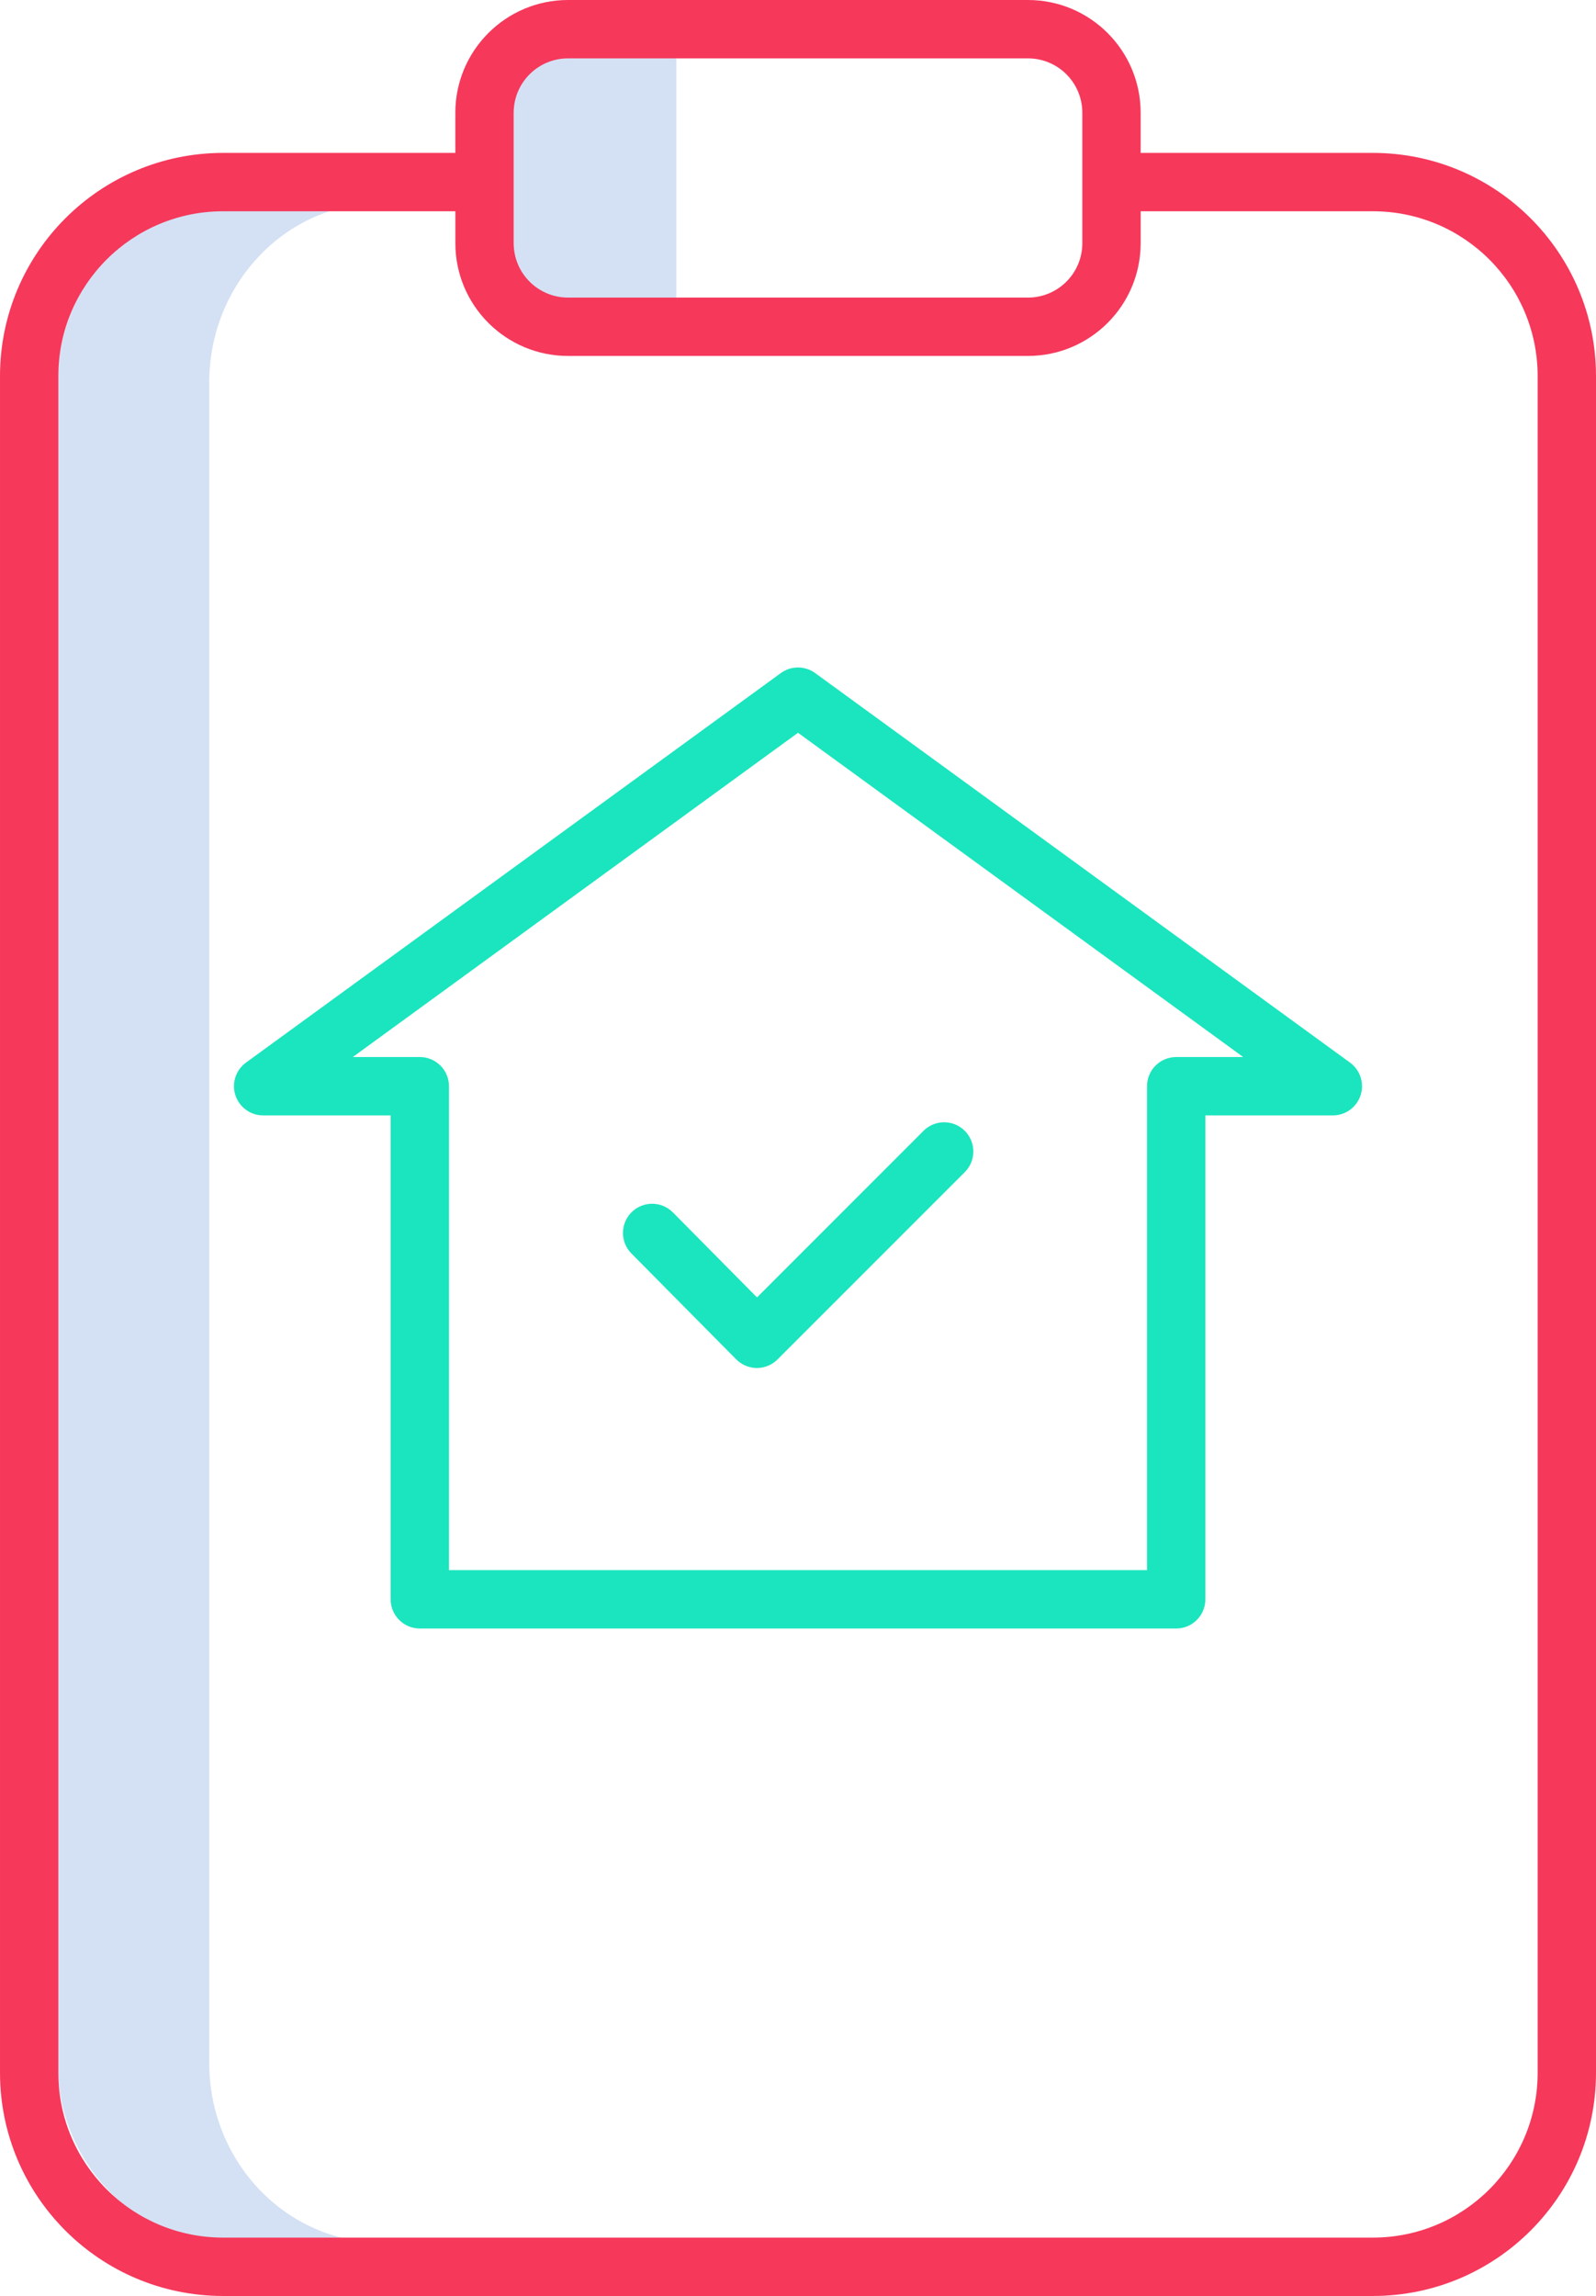
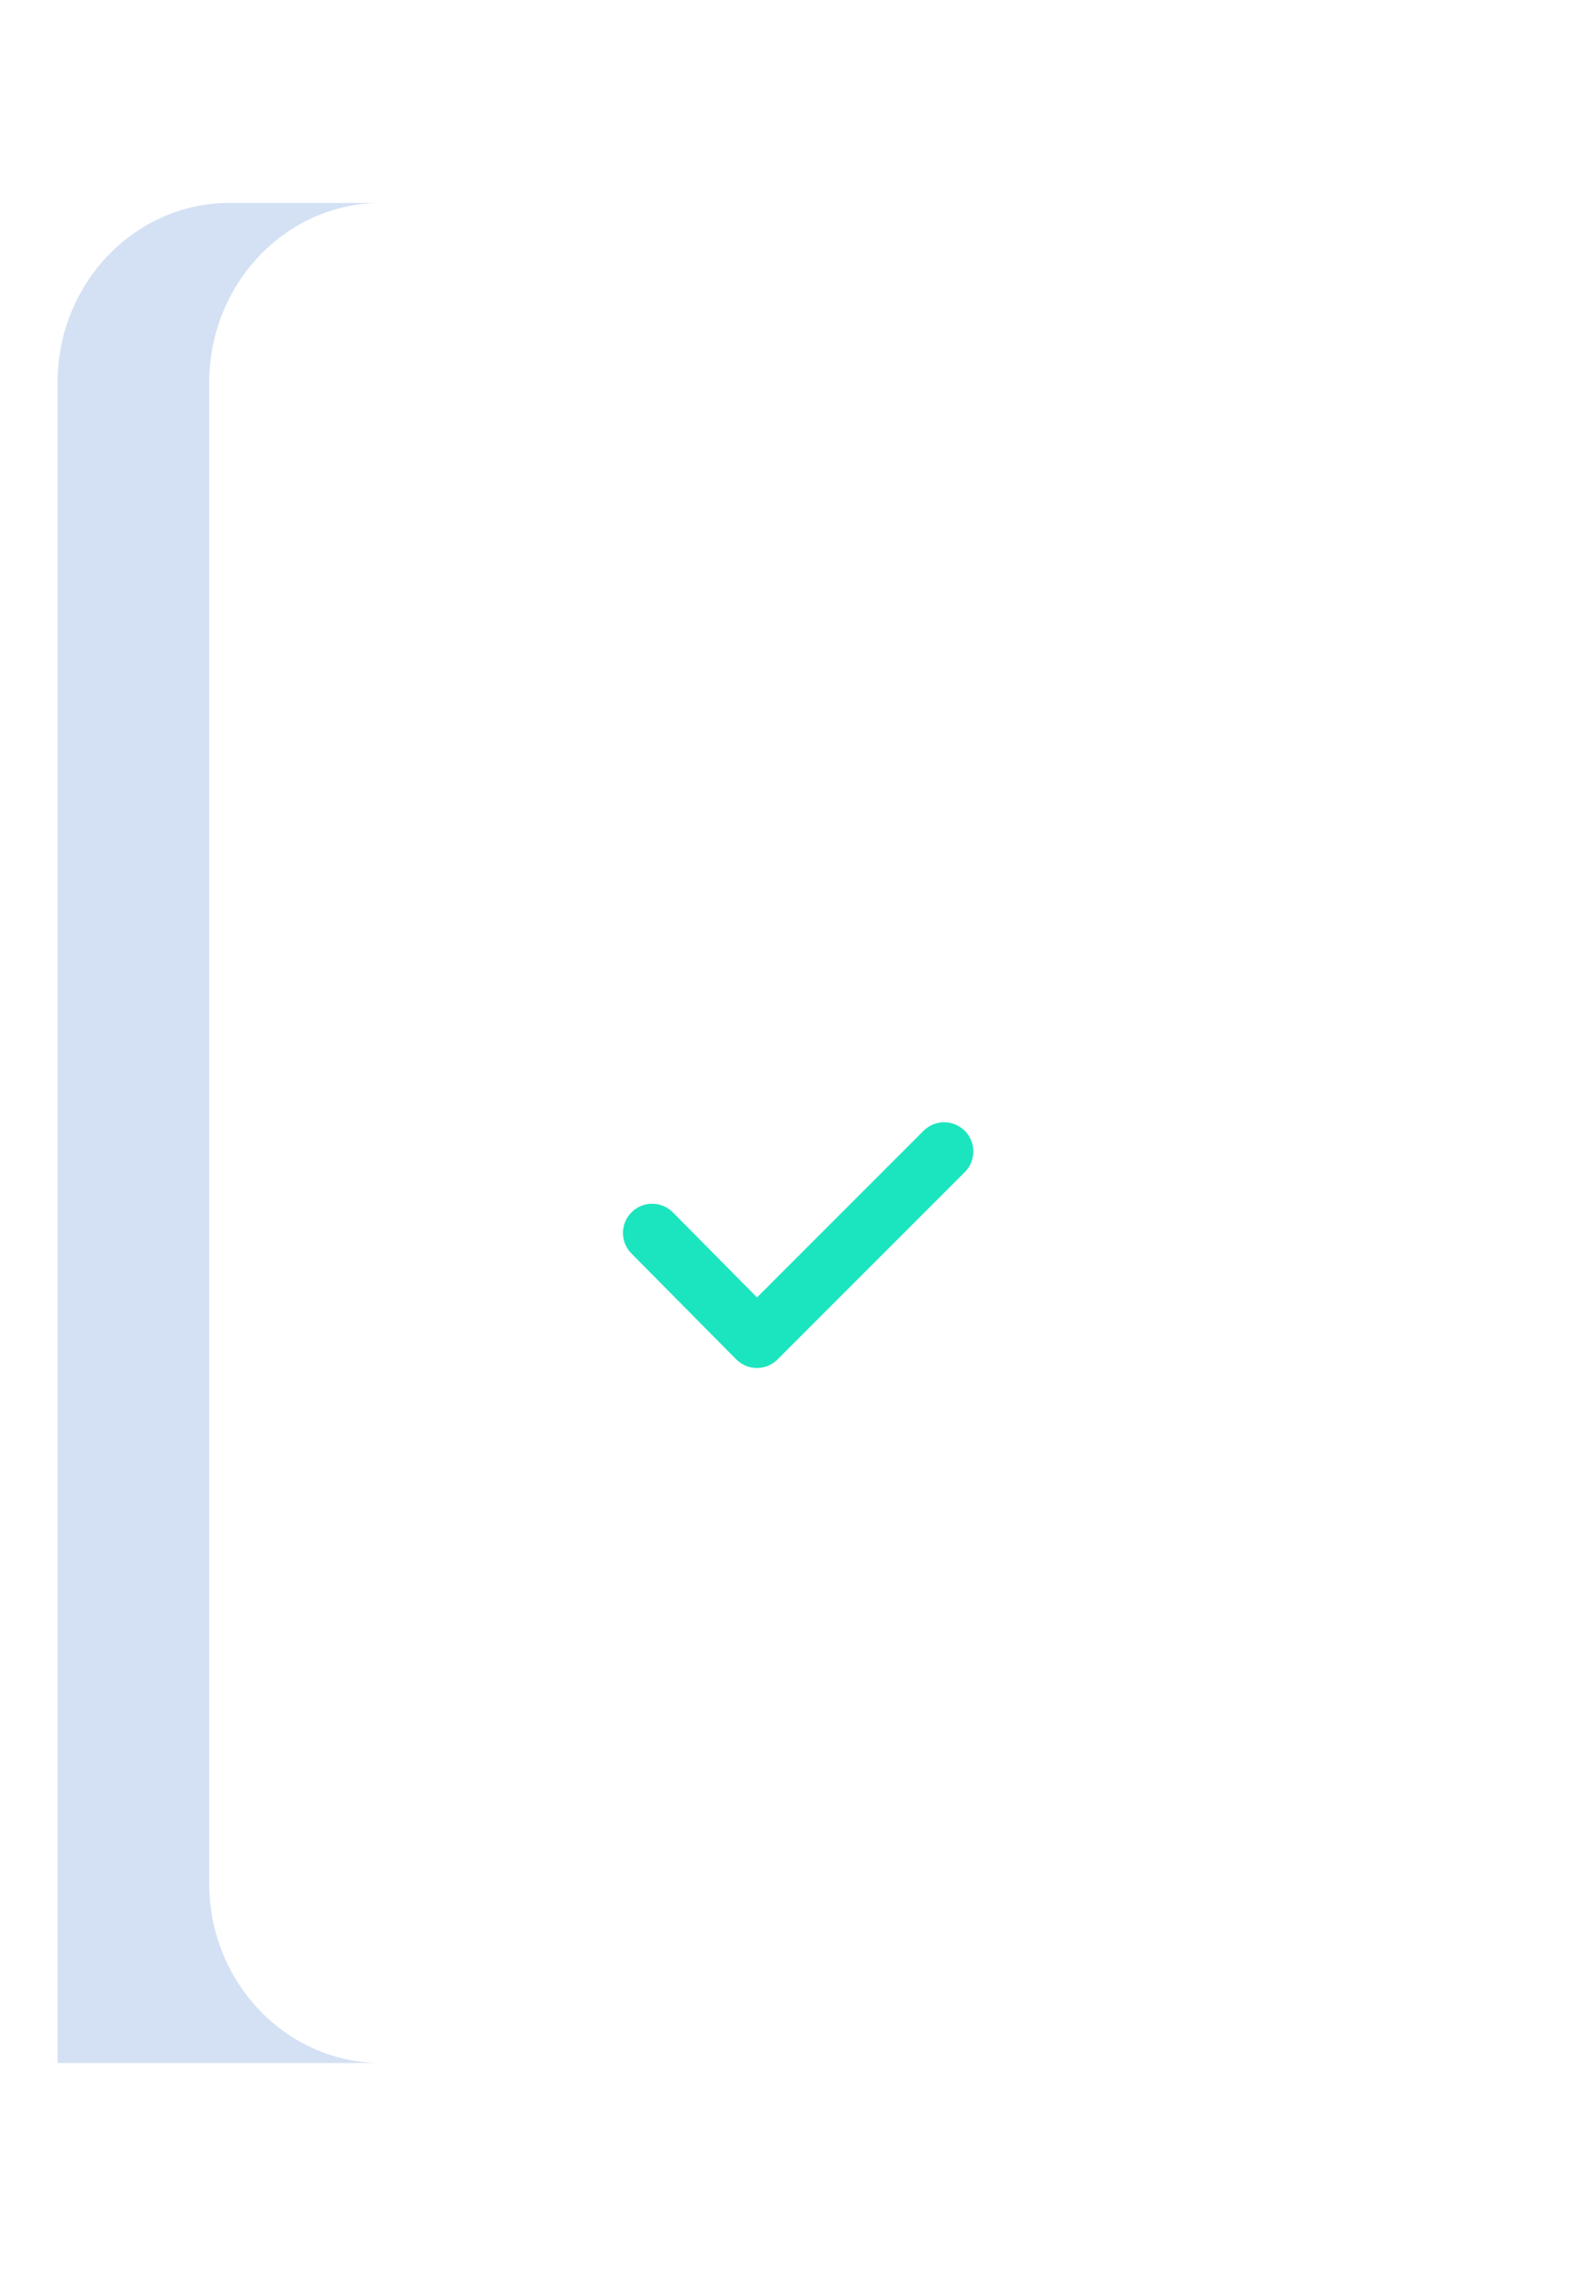
<svg xmlns="http://www.w3.org/2000/svg" height="128" viewBox="-72 0 328.234 472" width="89.013" id="svg_resize" version="1.1">
  <defs id="defs5" />
-   <path d="m 33.645,21.199 v 30.777 c 0.004,6.711 5.441,12.152 12.152,12.152 H 67.09 V 9.047 H 45.797 c -6.711,0 -12.152,5.441 -12.152,12.152 z m 0,0" fill="#d4e1f4" id="path1" />
-   <path d="M -28.965,424.109 V 78.605 c 0,-20.34 15.863,-36.891 35.359,-36.891 h -31.203 c -19.5,0 -35.352,16.551 -35.352,36.891 V 424.109 c 0,20.344 15.859,36.891 35.352,36.891 H 6.395 c -19.496,0 -35.359,-16.547 -35.359,-36.891 z m 0,0" fill="#d4e1f4" id="path2" />
-   <path d="M 139.426,0 H 44.809 C 32.02,0.016 21.66,10.375 21.645,23.16 v 8.273 H -26.152 C -51.461,31.461 -71.973,51.973 -72,77.281 v 348.871 c 0.027,25.309 20.539,45.82 45.848,45.848 H 210.387 c 25.309,-0.027 45.82,-20.539 45.848,-45.848 V 77.281 C 256.207,51.973 235.695,31.461 210.387,31.434 H 162.586 V 23.16 C 162.57,10.375 152.211,0.016 139.426,0 Z M 33.645,23.16 C 33.652,17 38.645,12.008 44.809,12 h 94.617 c 6.164,0.008 11.156,5 11.164,11.16 v 26.855 c -0.008,6.16 -5,11.152 -11.164,11.16 H 44.809 c -6.164,-0.008 -11.156,-5 -11.164,-11.16 z m 176.742,20.273 c 18.684,0.02 33.828,15.16 33.848,33.848 V 426.152 C 244.215,444.836 229.07,459.977 210.387,460 H -26.152 C -44.836,459.977 -59.98,444.836 -60,426.152 V 77.281 c 0.02,-18.688 15.164,-33.828 33.848,-33.848 h 47.801 v 6.582 c 0.016,12.785 10.375,23.145 23.16,23.16 h 94.617 c 12.785,-0.016 23.148,-10.375 23.164,-23.16 v -6.582 z m 0,0" fill="#0635c9" id="path3" style="fill:#f6385b;fill-opacity:1" />
+   <path d="M -28.965,424.109 V 78.605 c 0,-20.34 15.863,-36.891 35.359,-36.891 h -31.203 c -19.5,0 -35.352,16.551 -35.352,36.891 V 424.109 H 6.395 c -19.496,0 -35.359,-16.547 -35.359,-36.891 z m 0,0" fill="#d4e1f4" id="path2" />
  <g fill="#1ae5be" id="g5" transform="translate(-72)">
-     <path d="m 80.336,229.301 v 99.48 c 0,3.312 2.688,6 6,6 H 241.898 c 3.312,0 6,-2.688 6,-6 v -99.48 h 26.219 c 2.598,0 4.898,-1.672 5.703,-4.145 0.805,-2.469 -0.074,-5.176 -2.172,-6.707 l -110,-80.082 c -2.105,-1.535 -4.957,-1.535 -7.062,0 L 50.586,218.449 c -2.102,1.531 -2.977,4.238 -2.172,6.707 0.805,2.473 3.105,4.145 5.703,4.145 z m 83.781,-78.66 91.562,66.66 h -13.781 c -3.312,0 -6,2.684 -6,6 v 99.48 H 92.336 v -99.48 c 0,-3.316 -2.688,-6 -6,-6 h -13.781 z m 0,0" id="path4" />
    <path d="m 151.402,279.445 c 1.121,1.137 2.652,1.777 4.25,1.781 h 0.012 c 1.594,0 3.117,-0.633 4.242,-1.758 l 38.453,-38.453 c 1.551,-1.508 2.168,-3.734 1.617,-5.824 -0.551,-2.094 -2.184,-3.727 -4.273,-4.277 -2.094,-0.551 -4.32,0.066 -5.828,1.617 l -34.188,34.188 -17.301,-17.477 c -2.332,-2.355 -6.133,-2.371 -8.488,-0.043 -2.352,2.332 -2.371,6.133 -0.039,8.488 z m 0,0" id="path5" />
  </g>
</svg>